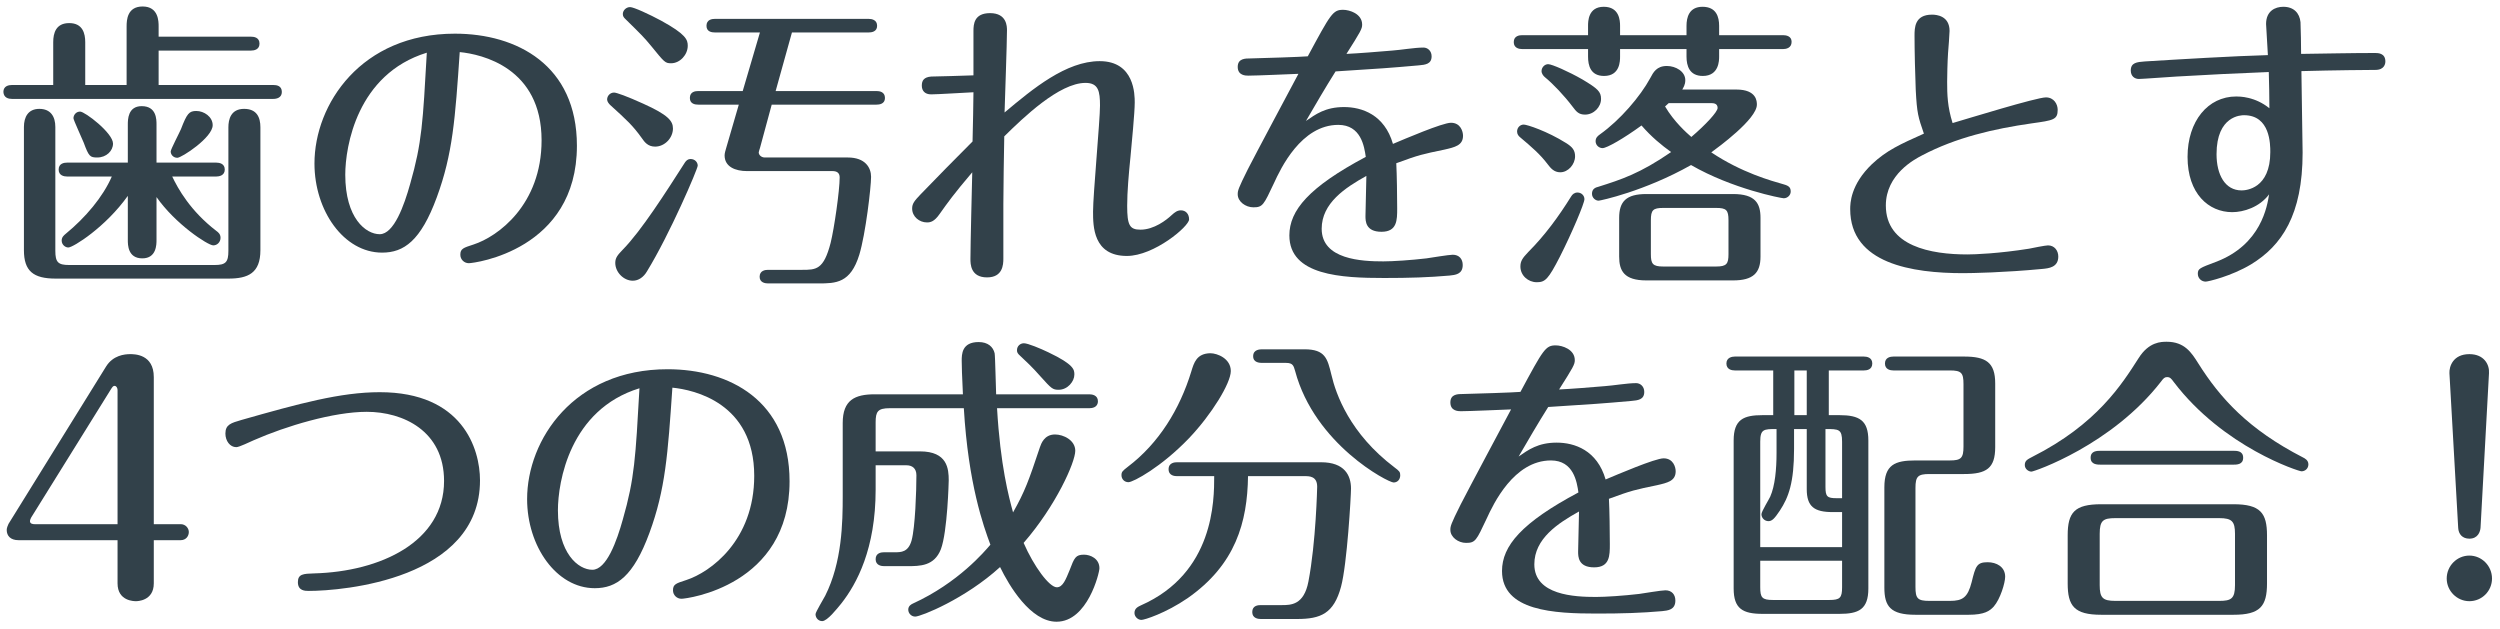
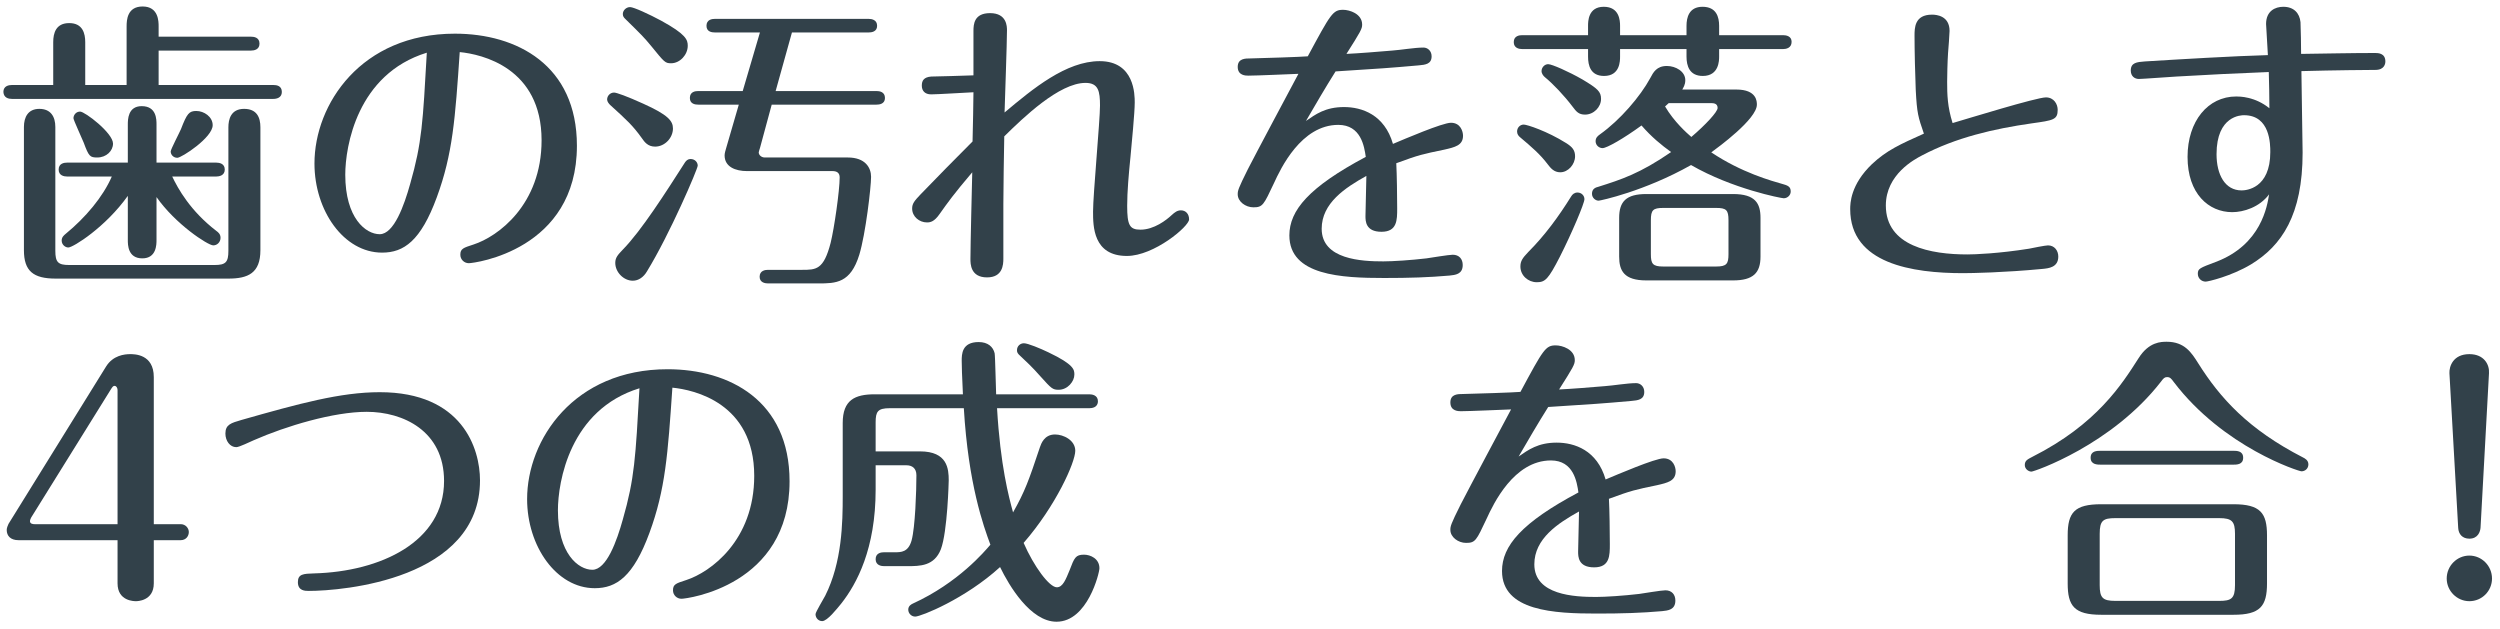
<svg xmlns="http://www.w3.org/2000/svg" width="298" height="75" viewBox="0 0 298 75" fill="none">
  <path d="M18.656 23.489V28.601C18.656 29.141 18.656 30.797 16.964 30.797C15.236 30.797 15.236 29.177 15.236 28.601V23.345C12.608 27.053 8.72 29.501 8.144 29.501C7.784 29.501 7.352 29.177 7.352 28.673C7.352 28.277 7.604 28.061 7.82 27.881C10.196 25.937 12.284 23.453 13.328 21.041H8C7.64 21.041 6.992 20.933 6.992 20.213C6.992 19.457 7.676 19.385 8 19.385H15.236V14.849C15.236 14.273 15.236 12.653 16.892 12.653C18.656 12.653 18.656 14.237 18.656 14.849V19.385H25.784C26.144 19.385 26.792 19.493 26.792 20.213C26.792 20.933 26.108 21.041 25.784 21.041H20.528C21.212 22.481 22.688 25.145 25.784 27.521C26.036 27.701 26.288 27.917 26.288 28.349C26.288 28.853 25.892 29.249 25.424 29.249C24.776 29.249 20.888 26.693 18.656 23.489ZM1.412 10.133H6.344V5.021C6.344 3.941 6.668 2.753 8.252 2.753C9.872 2.753 10.16 4.013 10.16 5.021V10.133H15.092V3.149C15.092 2.393 15.164 0.773 17 0.773C18.908 0.773 18.908 2.573 18.908 3.149V4.373H29.924C30.248 4.373 30.932 4.445 30.932 5.201C30.932 5.921 30.284 6.029 29.924 6.029H18.908V10.133H32.588C32.948 10.133 33.596 10.205 33.596 10.961C33.596 11.645 32.984 11.789 32.588 11.789H1.412C1.052 11.789 0.44 11.681 0.404 10.961C0.404 10.241 1.052 10.133 1.412 10.133ZM9.548 13.301C10.124 13.301 13.472 15.857 13.472 17.117C13.472 17.981 12.68 18.773 11.6 18.773C10.736 18.773 10.592 18.665 9.98 17.009C9.8 16.541 8.756 14.309 8.756 14.093C8.756 13.733 9.044 13.301 9.548 13.301ZM23.408 13.229C24.308 13.229 25.352 13.913 25.352 14.921C25.352 16.397 21.644 18.809 21.14 18.809C20.672 18.809 20.348 18.449 20.348 18.053C20.348 17.801 21.392 15.821 21.572 15.389C22.292 13.517 22.544 13.229 23.408 13.229ZM6.596 15.137V29.897C6.596 31.265 6.92 31.589 8.252 31.589H25.568C26.9 31.589 27.224 31.265 27.224 29.897V15.173C27.224 14.237 27.512 12.977 29.096 12.977C30.608 12.977 31.04 13.985 31.04 15.173V29.825C31.04 32.561 29.564 33.209 27.224 33.209H6.632C3.968 33.209 2.852 32.309 2.852 29.825V15.137C2.852 13.949 3.356 12.977 4.688 12.977C6.056 12.977 6.596 13.913 6.596 15.137Z" fill="#32414A" />
  <path d="M54.8 6.209C54.26 14.129 53.972 18.341 52.064 23.525C50.156 28.709 48.14 30.113 45.548 30.113C40.976 30.113 37.484 25.109 37.484 19.493C37.484 12.401 43.064 4.013 54.224 4.013C61.604 4.013 68.768 7.757 68.768 17.369C68.768 29.825 56.528 31.373 55.88 31.373C55.34 31.373 54.872 30.941 54.872 30.365C54.872 29.645 55.232 29.537 56.456 29.141C59.336 28.205 64.556 24.425 64.556 16.721C64.556 8.045 57.392 6.461 54.8 6.209ZM50.876 6.281C42.56 8.837 41.156 17.477 41.156 20.825C41.156 26.009 43.604 27.917 45.26 27.917C46.952 27.917 48.176 24.497 48.896 21.905C50.3 17.009 50.408 14.561 50.876 6.281Z" fill="#32414A" />
  <path d="M94.4 3.869L92.456 10.853H104.48C104.804 10.853 105.488 10.925 105.488 11.681C105.488 12.401 104.804 12.473 104.48 12.473H91.988L90.584 17.657C90.548 17.765 90.44 18.089 90.44 18.161C90.44 18.485 90.764 18.773 91.16 18.773H101.06C103.148 18.773 103.832 19.997 103.832 21.077C103.832 22.301 103.184 27.881 102.428 30.365C101.384 33.749 99.656 33.785 97.532 33.785H91.556C91.196 33.785 90.548 33.677 90.548 32.993C90.548 32.237 91.232 32.165 91.556 32.165H95.588C97.28 32.165 98.18 32.165 99.008 28.961C99.44 27.233 100.088 22.697 100.088 21.149C100.088 20.609 99.764 20.393 99.224 20.393H89.036C87.668 20.393 86.372 19.889 86.372 18.521C86.372 18.269 86.48 17.909 86.588 17.549L88.064 12.473H83.24C82.88 12.473 82.232 12.401 82.232 11.681C82.232 10.925 82.88 10.853 83.24 10.853H88.532L90.584 3.869H85.22C84.86 3.869 84.212 3.797 84.212 3.077C84.212 2.321 84.896 2.249 85.22 2.249H103.544C103.904 2.249 104.552 2.357 104.552 3.077C104.552 3.797 103.868 3.869 103.544 3.869H94.4ZM75.104 0.845C75.536 0.845 77.408 1.709 78.812 2.465C81.764 4.085 81.98 4.733 81.98 5.453C81.98 6.533 81.044 7.541 80 7.541C79.28 7.541 79.208 7.433 77.624 5.489C76.76 4.445 76.544 4.229 74.528 2.249C74.384 2.105 74.24 1.961 74.24 1.673C74.24 1.241 74.636 0.845 75.104 0.845ZM73.196 11.033C73.484 11.033 74.708 11.465 76.688 12.365C79.64 13.697 80.216 14.417 80.216 15.317C80.216 16.433 79.244 17.477 78.092 17.477C77.228 17.477 76.832 16.937 76.508 16.469C75.428 14.957 74.708 14.309 72.728 12.509C72.584 12.365 72.368 12.113 72.368 11.861C72.368 11.429 72.728 11.033 73.196 11.033ZM82.304 18.953C82.844 18.953 83.168 19.349 83.168 19.745C83.168 20.141 79.856 27.881 77.12 32.345C76.724 33.029 76.112 33.461 75.428 33.461C74.348 33.461 73.34 32.453 73.34 31.337C73.34 30.689 73.664 30.365 74.24 29.753C76.436 27.521 79.352 22.949 81.656 19.349C81.8 19.133 82.016 18.953 82.304 18.953Z" fill="#32414A" />
  <path d="M119.744 13.409C123.128 10.565 127.088 7.289 131.084 7.289C135.26 7.289 135.26 11.321 135.26 12.221C135.26 13.445 134.9 17.081 134.756 18.665C134.54 20.789 134.36 22.877 134.36 24.533C134.36 26.837 134.648 27.377 135.944 27.377C137.564 27.377 139.04 26.225 139.652 25.649C140.048 25.289 140.336 25.073 140.768 25.073C141.344 25.073 141.74 25.505 141.74 26.153C141.74 26.981 137.564 30.509 134.324 30.509C130.292 30.509 130.292 26.945 130.292 25.217C130.292 23.201 131.12 14.381 131.12 12.581C131.12 10.889 130.94 9.881 129.392 9.881C126.26 9.881 121.976 14.021 119.708 16.253C119.672 17.513 119.6 23.165 119.6 24.317V30.833C119.6 31.553 119.528 33.065 117.656 33.065C115.676 33.065 115.676 31.445 115.676 30.869C115.676 29.249 115.856 22.013 115.892 20.537C113.66 23.165 112.976 24.137 112.004 25.505C111.356 26.441 110.888 26.513 110.492 26.513C109.592 26.513 108.728 25.829 108.728 24.857C108.728 24.281 108.98 23.957 109.736 23.165C111.788 21.041 113.84 18.953 115.928 16.865C115.964 15.713 116.036 11.753 116.036 10.997C115.208 11.033 111.716 11.249 110.996 11.249C110.24 11.249 109.88 10.817 109.88 10.205C109.88 9.593 110.132 9.197 110.996 9.125C111.176 9.125 115.46 9.017 116.036 8.981V3.689C116.036 2.897 116.108 1.565 118.016 1.565C120.032 1.565 120.032 3.185 120.032 3.617C120.032 5.165 119.78 12.005 119.744 13.409Z" fill="#32414A" />
  <path d="M159.2 8.513C157.976 10.457 156.824 12.437 155.672 14.417C156.824 13.625 157.976 12.761 160.208 12.761C162.332 12.761 165.032 13.661 166.04 17.153C167.408 16.577 171.944 14.633 172.952 14.633C174.104 14.633 174.392 15.677 174.392 16.181C174.392 17.333 173.42 17.549 172.16 17.837C169.568 18.377 169.172 18.449 166.436 19.457C166.508 20.825 166.544 23.381 166.544 24.857C166.544 26.225 166.544 27.629 164.672 27.629C162.764 27.629 162.764 26.333 162.764 25.757C162.764 25.001 162.872 21.653 162.872 20.969C160.352 22.373 157.544 24.209 157.544 27.269C157.544 30.941 162.332 31.157 164.888 31.157C166.04 31.157 168.2 31.013 170.036 30.797C170.54 30.725 172.7 30.365 173.168 30.365C173.924 30.365 174.356 30.869 174.356 31.589C174.356 32.705 173.456 32.777 172.772 32.849C170.324 33.065 167.984 33.137 164.996 33.137C159.92 33.137 153.692 32.849 153.692 28.061C153.692 25.073 156.032 22.301 162.8 18.701C162.62 17.441 162.224 14.885 159.524 14.885C155.096 14.885 152.648 20.105 151.856 21.833C150.632 24.425 150.524 24.713 149.408 24.713C148.472 24.713 147.536 24.029 147.536 23.165C147.536 22.733 147.572 22.517 148.76 20.141C149.696 18.305 153.908 10.421 154.772 8.801C153.728 8.837 149.84 9.017 148.796 9.017C148.508 9.017 147.536 9.017 147.536 7.973C147.536 6.965 148.436 6.965 149.048 6.965C150.632 6.929 155.096 6.785 155.888 6.713C158.624 1.637 158.876 1.169 160.1 1.169C160.856 1.169 162.368 1.637 162.368 2.933C162.368 3.437 162.188 3.761 160.496 6.425C162.008 6.353 164.24 6.173 165.932 6.029C166.976 5.957 168.632 5.669 169.676 5.669C170.18 5.669 170.648 6.065 170.648 6.713C170.648 7.649 169.892 7.721 169.1 7.793C165.428 8.117 164.816 8.153 159.2 8.513Z" fill="#32414A" />
  <path d="M200.528 10.673H206.972C209.42 10.673 209.42 12.113 209.42 12.473C209.42 14.201 204.776 17.585 203.984 18.161C207.584 20.573 211.112 21.545 212.624 21.977C213.272 22.157 213.452 22.373 213.452 22.841C213.452 23.273 213.056 23.633 212.624 23.633C212.336 23.633 206.504 22.517 201.572 19.673C196.028 22.805 190.736 23.921 190.556 23.921C190.196 23.921 189.764 23.597 189.764 23.093C189.764 22.481 190.232 22.337 190.52 22.265C193.256 21.401 195.488 20.681 199.196 18.125C198.044 17.297 196.856 16.325 195.668 14.957C193.544 16.505 191.528 17.657 191.024 17.657C190.628 17.657 190.196 17.333 190.196 16.829C190.196 16.397 190.484 16.181 190.736 16.001C193.112 14.309 195.524 11.501 196.712 9.305C197.072 8.621 197.468 7.865 198.692 7.865C199.736 7.865 200.888 8.513 200.888 9.557C200.888 10.133 200.636 10.457 200.528 10.673ZM203.948 12.293H198.908C198.728 12.473 198.656 12.509 198.476 12.689C199.556 14.525 201.068 15.857 201.608 16.325C203.3 14.885 204.74 13.337 204.74 12.869C204.74 12.293 204.2 12.293 203.948 12.293ZM209.852 25.973V30.581C209.852 32.525 208.988 33.425 206.576 33.425H196.244C193.58 33.425 193.004 32.273 193.004 30.581V25.973C193.004 24.029 193.832 23.129 196.244 23.129H206.576C209.24 23.129 209.852 24.245 209.852 25.973ZM206.036 30.293V26.261C206.036 25.037 205.784 24.785 204.56 24.785H198.26C197.036 24.785 196.784 25.037 196.784 26.261V30.293C196.784 31.445 197 31.769 198.26 31.769H204.56C205.82 31.769 206.036 31.445 206.036 30.293ZM189.296 4.193V3.077C189.296 2.573 189.296 0.809 191.168 0.809C193.04 0.809 193.112 2.465 193.112 3.077V4.193H201.032V3.077C201.032 2.105 201.32 0.809 202.94 0.809C204.596 0.809 204.92 2.033 204.92 3.077V4.193H212.552C212.912 4.193 213.56 4.301 213.56 4.985C213.56 5.741 212.876 5.849 212.552 5.849H204.92V6.749C204.92 7.181 204.92 9.053 202.976 9.053C201.392 9.053 201.032 7.865 201.032 6.749V5.849H193.112V6.749C193.112 7.253 193.112 9.053 191.204 9.053C189.584 9.053 189.296 7.793 189.296 6.749V5.849H181.448C181.088 5.849 180.44 5.741 180.44 5.021C180.44 4.265 181.124 4.193 181.448 4.193H189.296ZM183.752 8.477C183.752 8.045 184.112 7.649 184.544 7.649C184.976 7.649 186.956 8.513 188.648 9.485C190.448 10.565 190.844 10.925 190.844 11.789C190.844 12.761 189.98 13.661 188.936 13.661C188.18 13.661 187.892 13.301 187.46 12.725C186.452 11.393 185.12 9.989 184.148 9.197C183.968 9.053 183.752 8.765 183.752 8.477ZM180.836 15.677C180.836 15.209 181.196 14.849 181.628 14.849C182.024 14.849 184.436 15.641 186.668 17.045C187.424 17.513 187.748 17.909 187.748 18.629C187.748 19.601 186.92 20.537 185.984 20.537C185.228 20.537 184.832 20.033 184.472 19.565C183.608 18.413 182.564 17.513 181.196 16.361C181.016 16.217 180.836 16.001 180.836 15.677ZM188.036 22.949C188.504 22.949 188.864 23.309 188.864 23.741C188.864 24.245 187.352 27.809 185.948 30.581C184.544 33.317 184.184 33.641 183.176 33.641C182.168 33.641 181.232 32.849 181.232 31.769C181.232 31.121 181.484 30.761 182.168 30.041C184.148 28.061 185.804 25.793 187.28 23.417C187.424 23.165 187.676 22.949 188.036 22.949Z" fill="#32414A" />
  <path d="M229.328 15.929C228.644 13.949 228.5 13.517 228.356 10.709C228.284 8.945 228.212 6.065 228.212 4.265C228.212 3.329 228.212 1.745 230.3 1.745C230.84 1.745 232.388 1.889 232.388 3.689C232.388 4.085 232.244 5.885 232.208 6.317C232.136 7.361 232.1 9.161 232.1 9.737C232.1 11.285 232.136 12.725 232.748 14.669C234.476 14.165 242.756 11.609 243.872 11.609C244.844 11.609 245.276 12.437 245.276 13.085C245.276 14.273 244.772 14.345 242.18 14.705C237.644 15.353 233.144 16.397 229.112 18.521C228.212 18.989 224.792 20.789 224.792 24.497C224.792 29.357 230.156 30.329 234.512 30.329C235.376 30.329 238.256 30.221 241.856 29.645C242.216 29.573 243.8 29.249 244.124 29.249C244.88 29.249 245.348 29.861 245.348 30.581C245.348 31.877 244.196 31.985 243.44 32.057C238.904 32.489 235.016 32.561 234.008 32.561C227.96 32.561 220.544 31.445 220.544 24.929C220.544 24.245 220.58 22.013 223.136 19.565C224.9 17.909 226.52 17.189 229.328 15.929Z" fill="#32414A" />
  <path d="M274.292 6.425C277.028 6.389 280.34 6.317 283.112 6.317C283.436 6.317 284.336 6.317 284.336 7.325C284.336 7.541 284.264 8.333 283.148 8.333C282.644 8.333 278.036 8.369 274.328 8.477C274.328 10.025 274.472 16.793 274.472 18.197C274.472 25.613 271.988 29.285 268.316 31.517C265.976 32.921 263.204 33.569 262.916 33.569C262.412 33.569 261.98 33.173 261.98 32.633C261.98 32.021 262.196 31.949 264.104 31.229C269.576 29.177 270.26 24.497 270.476 23.165C269.324 24.713 267.416 25.289 266.084 25.289C263.276 25.289 260.756 23.093 260.756 18.701C260.756 14.417 263.204 11.501 266.552 11.501C266.948 11.501 268.784 11.501 270.512 12.905C270.512 11.501 270.476 9.989 270.44 8.585C266.66 8.729 263.168 8.909 259.424 9.125C258.704 9.161 255.392 9.413 254.96 9.413C254.456 9.413 253.988 9.089 253.988 8.405C253.988 7.469 254.708 7.397 255.644 7.325C259.712 7.073 266.336 6.677 270.332 6.569C270.26 5.129 270.116 3.005 270.116 2.861C270.116 1.313 271.196 0.809 272.168 0.809C273.428 0.809 274.112 1.565 274.22 2.645C274.256 3.077 274.292 5.813 274.292 6.425ZM267.488 13.733C267.164 13.733 264.212 13.769 264.212 18.377C264.212 20.825 265.22 22.697 267.2 22.697C267.74 22.697 270.62 22.481 270.62 18.125C270.62 17.225 270.62 13.733 267.488 13.733Z" fill="#32414A" />
  <path d="M14.012 64.389H2.204C1.268 64.389 0.8 63.885 0.8 63.165C0.8 62.913 0.944 62.625 1.016 62.445L12.644 43.689C13.472 42.357 14.84 42.213 15.524 42.213C16.028 42.213 18.332 42.213 18.332 44.949V62.481H21.536C22.148 62.481 22.508 62.985 22.508 63.417C22.508 63.885 22.184 64.389 21.536 64.389H18.332V69.537C18.332 71.661 16.316 71.661 16.208 71.661C15.992 71.661 14.012 71.661 14.012 69.537V64.389ZM4.112 62.481H14.012V46.533C14.012 46.173 13.832 45.993 13.652 45.993C13.472 45.993 13.364 46.173 13.184 46.461L3.716 61.689C3.68 61.761 3.572 61.977 3.572 62.121C3.572 62.445 3.932 62.481 4.112 62.481Z" fill="#32414A" />
  <path d="M26.868 51.681C26.868 50.601 27.552 50.421 28.776 50.061C35.616 48.117 40.584 46.749 45.264 46.749C55.128 46.749 57.216 53.481 57.216 57.261C57.216 69.069 40.836 70.437 36.804 70.437C36.372 70.437 35.508 70.437 35.508 69.393C35.508 68.421 36.156 68.385 37.452 68.349C45.336 68.133 52.932 64.605 52.932 57.333C52.932 51.357 48.036 49.089 43.716 49.089C39.756 49.089 34.104 50.781 30.252 52.473C29.82 52.653 28.524 53.301 28.164 53.301C27.408 53.301 26.868 52.545 26.868 51.681Z" fill="#32414A" />
  <path d="M80.148 46.209C79.608 54.129 79.32 58.341 77.412 63.525C75.504 68.709 73.488 70.113 70.896 70.113C66.324 70.113 62.832 65.109 62.832 59.493C62.832 52.401 68.412 44.013 79.572 44.013C86.952 44.013 94.116 47.757 94.116 57.369C94.116 69.825 81.876 71.373 81.228 71.373C80.688 71.373 80.22 70.941 80.22 70.365C80.22 69.645 80.58 69.537 81.804 69.141C84.684 68.205 89.904 64.425 89.904 56.721C89.904 48.045 82.74 46.461 80.148 46.209ZM76.224 46.281C67.908 48.837 66.504 57.477 66.504 60.825C66.504 66.009 68.952 67.917 70.608 67.917C72.3 67.917 73.524 64.497 74.244 61.905C75.648 57.009 75.756 54.561 76.224 46.281Z" fill="#32414A" />
  <path d="M114.888 48.657H106.068C104.628 48.657 104.376 49.053 104.376 50.349V53.805H109.668C112.944 53.805 113.088 55.893 113.088 57.261C113.088 57.333 112.944 63.381 112.152 65.469C111.36 67.485 109.668 67.485 108.12 67.485H105.384C105.096 67.485 104.376 67.413 104.376 66.657C104.376 65.901 105.06 65.829 105.384 65.829H106.68C107.4 65.829 108.264 65.829 108.66 64.425C109.092 62.841 109.236 58.521 109.236 56.649C109.236 55.821 108.732 55.461 108.048 55.461H104.376V58.377C104.376 65.397 102.144 69.573 100.272 71.949C99.768 72.561 98.616 74.037 98.004 74.037C97.572 74.037 97.212 73.677 97.212 73.209C97.212 72.957 98.184 71.373 98.364 71.013C100.38 67.017 100.452 62.265 100.452 59.133V50.421C100.452 47.685 101.892 47.001 104.268 47.001H114.78C114.672 44.769 114.636 43.653 114.636 43.005C114.636 42.249 114.636 40.773 116.652 40.773C117.768 40.773 118.38 41.349 118.56 42.105C118.632 42.465 118.704 46.389 118.74 47.001H129.864C130.188 47.001 130.872 47.109 130.872 47.829C130.872 48.585 130.152 48.657 129.864 48.657H118.848C119.244 55.497 120.252 59.241 120.756 61.077C122.16 58.593 122.628 57.297 123.96 53.301C124.104 52.905 124.464 51.789 125.76 51.789C126.768 51.789 128.172 52.473 128.172 53.733C128.172 55.101 125.868 60.285 122.016 64.713C123.24 67.521 125.076 70.005 125.976 70.005C126.696 70.005 127.056 69.033 127.488 67.989C128.064 66.477 128.208 66.117 129.216 66.117C129.972 66.117 131.052 66.585 131.052 67.737C131.052 68.277 129.648 74.109 125.94 74.109C122.844 74.109 120.288 69.825 119.208 67.593C115.068 71.373 109.776 73.497 109.092 73.497C108.624 73.497 108.264 73.101 108.264 72.669C108.264 72.201 108.66 72.021 108.804 71.949C114.24 69.465 117.372 65.721 118.056 64.929C117.228 62.697 115.428 57.729 114.888 48.657ZM128.064 44.661C128.064 45.453 127.272 46.461 126.192 46.461C125.472 46.461 125.328 46.317 124.032 44.877C123.06 43.761 122.196 42.969 121.62 42.429C121.296 42.141 121.224 41.997 121.224 41.745C121.224 41.241 121.62 40.917 122.052 40.917C122.52 40.917 123.996 41.529 124.968 41.997C128.064 43.473 128.064 44.085 128.064 44.661Z" fill="#32414A" />
-   <path d="M144.732 56.757H140.304C140.052 56.757 139.296 56.721 139.296 55.929C139.296 55.137 140.052 55.101 140.304 55.101H157.476C160.284 55.101 161.04 56.685 161.04 58.233C161.04 59.133 160.572 67.269 159.852 69.933C158.988 73.137 157.44 73.785 154.596 73.785H150.276C149.988 73.785 149.268 73.713 149.268 72.957C149.268 72.165 149.988 72.129 150.276 72.129H152.76C153.876 72.129 155.424 72.129 155.964 69.321C156.864 64.641 157.008 58.089 157.008 58.017C157.008 56.757 156.072 56.757 155.532 56.757H148.764C148.692 62.229 147.288 67.305 141.564 71.301C138.936 73.101 136.416 73.893 136.056 73.893C135.624 73.893 135.228 73.497 135.228 73.065C135.228 72.489 135.696 72.309 135.984 72.165C144.732 68.313 144.732 59.637 144.732 56.757ZM144.264 42.105C145.128 42.105 146.712 42.753 146.712 44.229C146.712 45.669 144.444 49.377 141.744 52.221C138.432 55.677 135.084 57.477 134.508 57.477C134.04 57.477 133.68 57.117 133.68 56.649C133.68 56.253 133.788 56.145 134.436 55.641C138.144 52.833 140.628 48.765 141.996 44.301C142.32 43.221 142.644 42.141 144.264 42.105ZM150.492 41.637H155.496C157.98 41.637 158.232 42.753 158.7 44.661C159.24 47.001 160.896 51.681 166.224 55.713C166.8 56.145 166.908 56.253 166.908 56.649C166.908 57.153 166.584 57.513 166.116 57.513C165.468 57.513 156.72 52.977 154.38 44.229C154.2 43.617 154.128 43.257 153.3 43.257H150.492C150.204 43.257 149.376 43.257 149.376 42.465C149.376 41.637 150.204 41.637 150.492 41.637Z" fill="#32414A" />
  <path d="M184.548 48.513C183.324 50.457 182.172 52.437 181.02 54.417C182.172 53.625 183.324 52.761 185.556 52.761C187.68 52.761 190.38 53.661 191.388 57.153C192.756 56.577 197.292 54.633 198.3 54.633C199.452 54.633 199.74 55.677 199.74 56.181C199.74 57.333 198.768 57.549 197.508 57.837C194.916 58.377 194.52 58.449 191.784 59.457C191.856 60.825 191.892 63.381 191.892 64.857C191.892 66.225 191.892 67.629 190.02 67.629C188.112 67.629 188.112 66.333 188.112 65.757C188.112 65.001 188.22 61.653 188.22 60.969C185.7 62.373 182.892 64.209 182.892 67.269C182.892 70.941 187.68 71.157 190.236 71.157C191.388 71.157 193.548 71.013 195.384 70.797C195.888 70.725 198.048 70.365 198.516 70.365C199.272 70.365 199.704 70.869 199.704 71.589C199.704 72.705 198.804 72.777 198.12 72.849C195.672 73.065 193.332 73.137 190.344 73.137C185.268 73.137 179.04 72.849 179.04 68.061C179.04 65.073 181.38 62.301 188.148 58.701C187.968 57.441 187.572 54.885 184.872 54.885C180.444 54.885 177.996 60.105 177.204 61.833C175.98 64.425 175.872 64.713 174.756 64.713C173.82 64.713 172.884 64.029 172.884 63.165C172.884 62.733 172.92 62.517 174.108 60.141C175.044 58.305 179.256 50.421 180.12 48.801C179.076 48.837 175.188 49.017 174.144 49.017C173.856 49.017 172.884 49.017 172.884 47.973C172.884 46.965 173.784 46.965 174.396 46.965C175.98 46.929 180.444 46.785 181.236 46.713C183.972 41.637 184.224 41.169 185.448 41.169C186.204 41.169 187.716 41.637 187.716 42.933C187.716 43.437 187.536 43.761 185.844 46.425C187.356 46.353 189.588 46.173 191.28 46.029C192.324 45.957 193.98 45.669 195.024 45.669C195.528 45.669 195.996 46.065 195.996 46.713C195.996 47.649 195.24 47.721 194.448 47.793C190.776 48.117 190.164 48.153 184.548 48.513Z" fill="#32414A" />
-   <path d="M217.992 44.157V49.485H219.252C221.628 49.485 222.708 50.097 222.708 52.509V70.149C222.708 72.669 221.52 73.173 219.252 73.173H210.108C207.732 73.173 206.652 72.561 206.652 70.149V52.509C206.652 49.989 207.84 49.485 210.108 49.485H211.368V44.157H206.796C206.436 44.157 205.788 44.049 205.788 43.329C205.788 42.609 206.472 42.501 206.796 42.501H222.168C222.528 42.501 223.176 42.609 223.176 43.329C223.176 44.085 222.492 44.157 222.168 44.157H217.992ZM219.576 61.041H218.46C216.264 61.041 215.364 60.393 215.364 58.305V51.141H213.852V53.517C213.852 57.513 213.204 59.277 212.16 60.861C211.512 61.833 211.224 62.121 210.792 62.121C210.36 62.121 209.964 61.761 209.964 61.293C209.964 60.969 210.864 59.529 211.008 59.205C211.584 57.909 211.764 55.929 211.764 53.985V51.141C210.252 51.141 209.82 51.141 209.82 52.653V65.217H219.576V61.041ZM215.364 49.485V44.157H213.888V49.485H215.364ZM218.928 59.385H219.576V52.653C219.576 51.141 219.18 51.141 217.596 51.141V58.053C217.596 59.205 217.812 59.385 218.928 59.385ZM219.576 66.837H209.82V70.005C209.82 71.229 210.036 71.517 211.332 71.517H218.064C219.324 71.517 219.576 71.265 219.576 70.005V66.837ZM234.66 73.281H228.324C225.336 73.281 224.616 72.273 224.616 70.041V58.089C224.616 55.389 225.876 54.885 228.324 54.885H232.428C233.76 54.885 234.048 54.597 234.048 53.229V45.777C234.048 44.445 233.796 44.157 232.428 44.157H225.696C225.336 44.157 224.688 44.049 224.688 43.329C224.688 42.609 225.336 42.501 225.696 42.501H234.12C236.712 42.501 237.828 43.185 237.828 45.705V53.301C237.828 55.821 236.784 56.505 234.12 56.505H229.98C228.612 56.505 228.324 56.793 228.324 58.161V69.969C228.324 71.337 228.576 71.625 229.98 71.625H232.428C233.94 71.625 234.552 71.229 235.02 69.393C235.488 67.485 235.632 67.017 236.928 67.017C237.972 67.017 239.016 67.557 239.016 68.745C239.016 69.465 238.44 71.409 237.648 72.309C237.18 72.813 236.568 73.281 234.66 73.281Z" fill="#32414A" />
  <path d="M270.228 63.813V69.537C270.228 72.273 269.4 73.281 266.232 73.281H250.464C247.224 73.281 246.468 72.201 246.468 69.537V63.813C246.468 61.077 247.296 60.105 250.464 60.105H266.232C269.436 60.105 270.228 61.149 270.228 63.813ZM266.412 69.753V63.633C266.412 62.157 266.052 61.761 264.54 61.761H252.156C250.68 61.761 250.284 62.049 250.284 63.633V69.753C250.284 71.265 250.644 71.625 252.156 71.625H264.54C265.944 71.625 266.412 71.373 266.412 69.753ZM258.276 40.737C260.4 40.737 261.228 42.033 262.02 43.293C264.648 47.469 267.996 51.177 274.512 54.525C274.728 54.633 275.16 54.849 275.16 55.353C275.16 55.857 274.764 56.181 274.332 56.181C274.044 56.181 265.044 53.337 259.104 45.525C258.816 45.129 258.672 44.949 258.312 44.949C258.024 44.949 257.88 45.093 257.592 45.489C251.724 53.049 242.472 56.217 242.148 56.217C241.824 56.217 241.356 55.929 241.356 55.425C241.356 54.885 241.716 54.741 242.256 54.453C249.96 50.565 252.948 45.777 254.928 42.681C256.152 40.737 257.628 40.737 258.276 40.737ZM250.464 53.733H266.16C266.628 53.733 267.384 53.733 267.384 54.561C267.384 55.389 266.628 55.389 266.16 55.389H250.464C249.996 55.389 249.204 55.389 249.204 54.561C249.204 53.733 249.96 53.733 250.464 53.733Z" fill="#32414A" />
  <path d="M296.688 44.481L295.68 62.913C295.644 63.345 295.392 64.209 294.348 64.209C293.52 64.209 293.052 63.669 293.016 62.913L291.972 44.481C291.936 43.689 292.404 42.213 294.348 42.213C296.112 42.213 296.76 43.473 296.688 44.481ZM294.348 66.225C295.824 66.225 297.048 67.449 297.048 68.961C297.048 70.437 295.86 71.661 294.348 71.661C292.872 71.661 291.648 70.437 291.648 68.961C291.648 67.449 292.872 66.225 294.348 66.225Z" fill="#32414A" />
</svg>